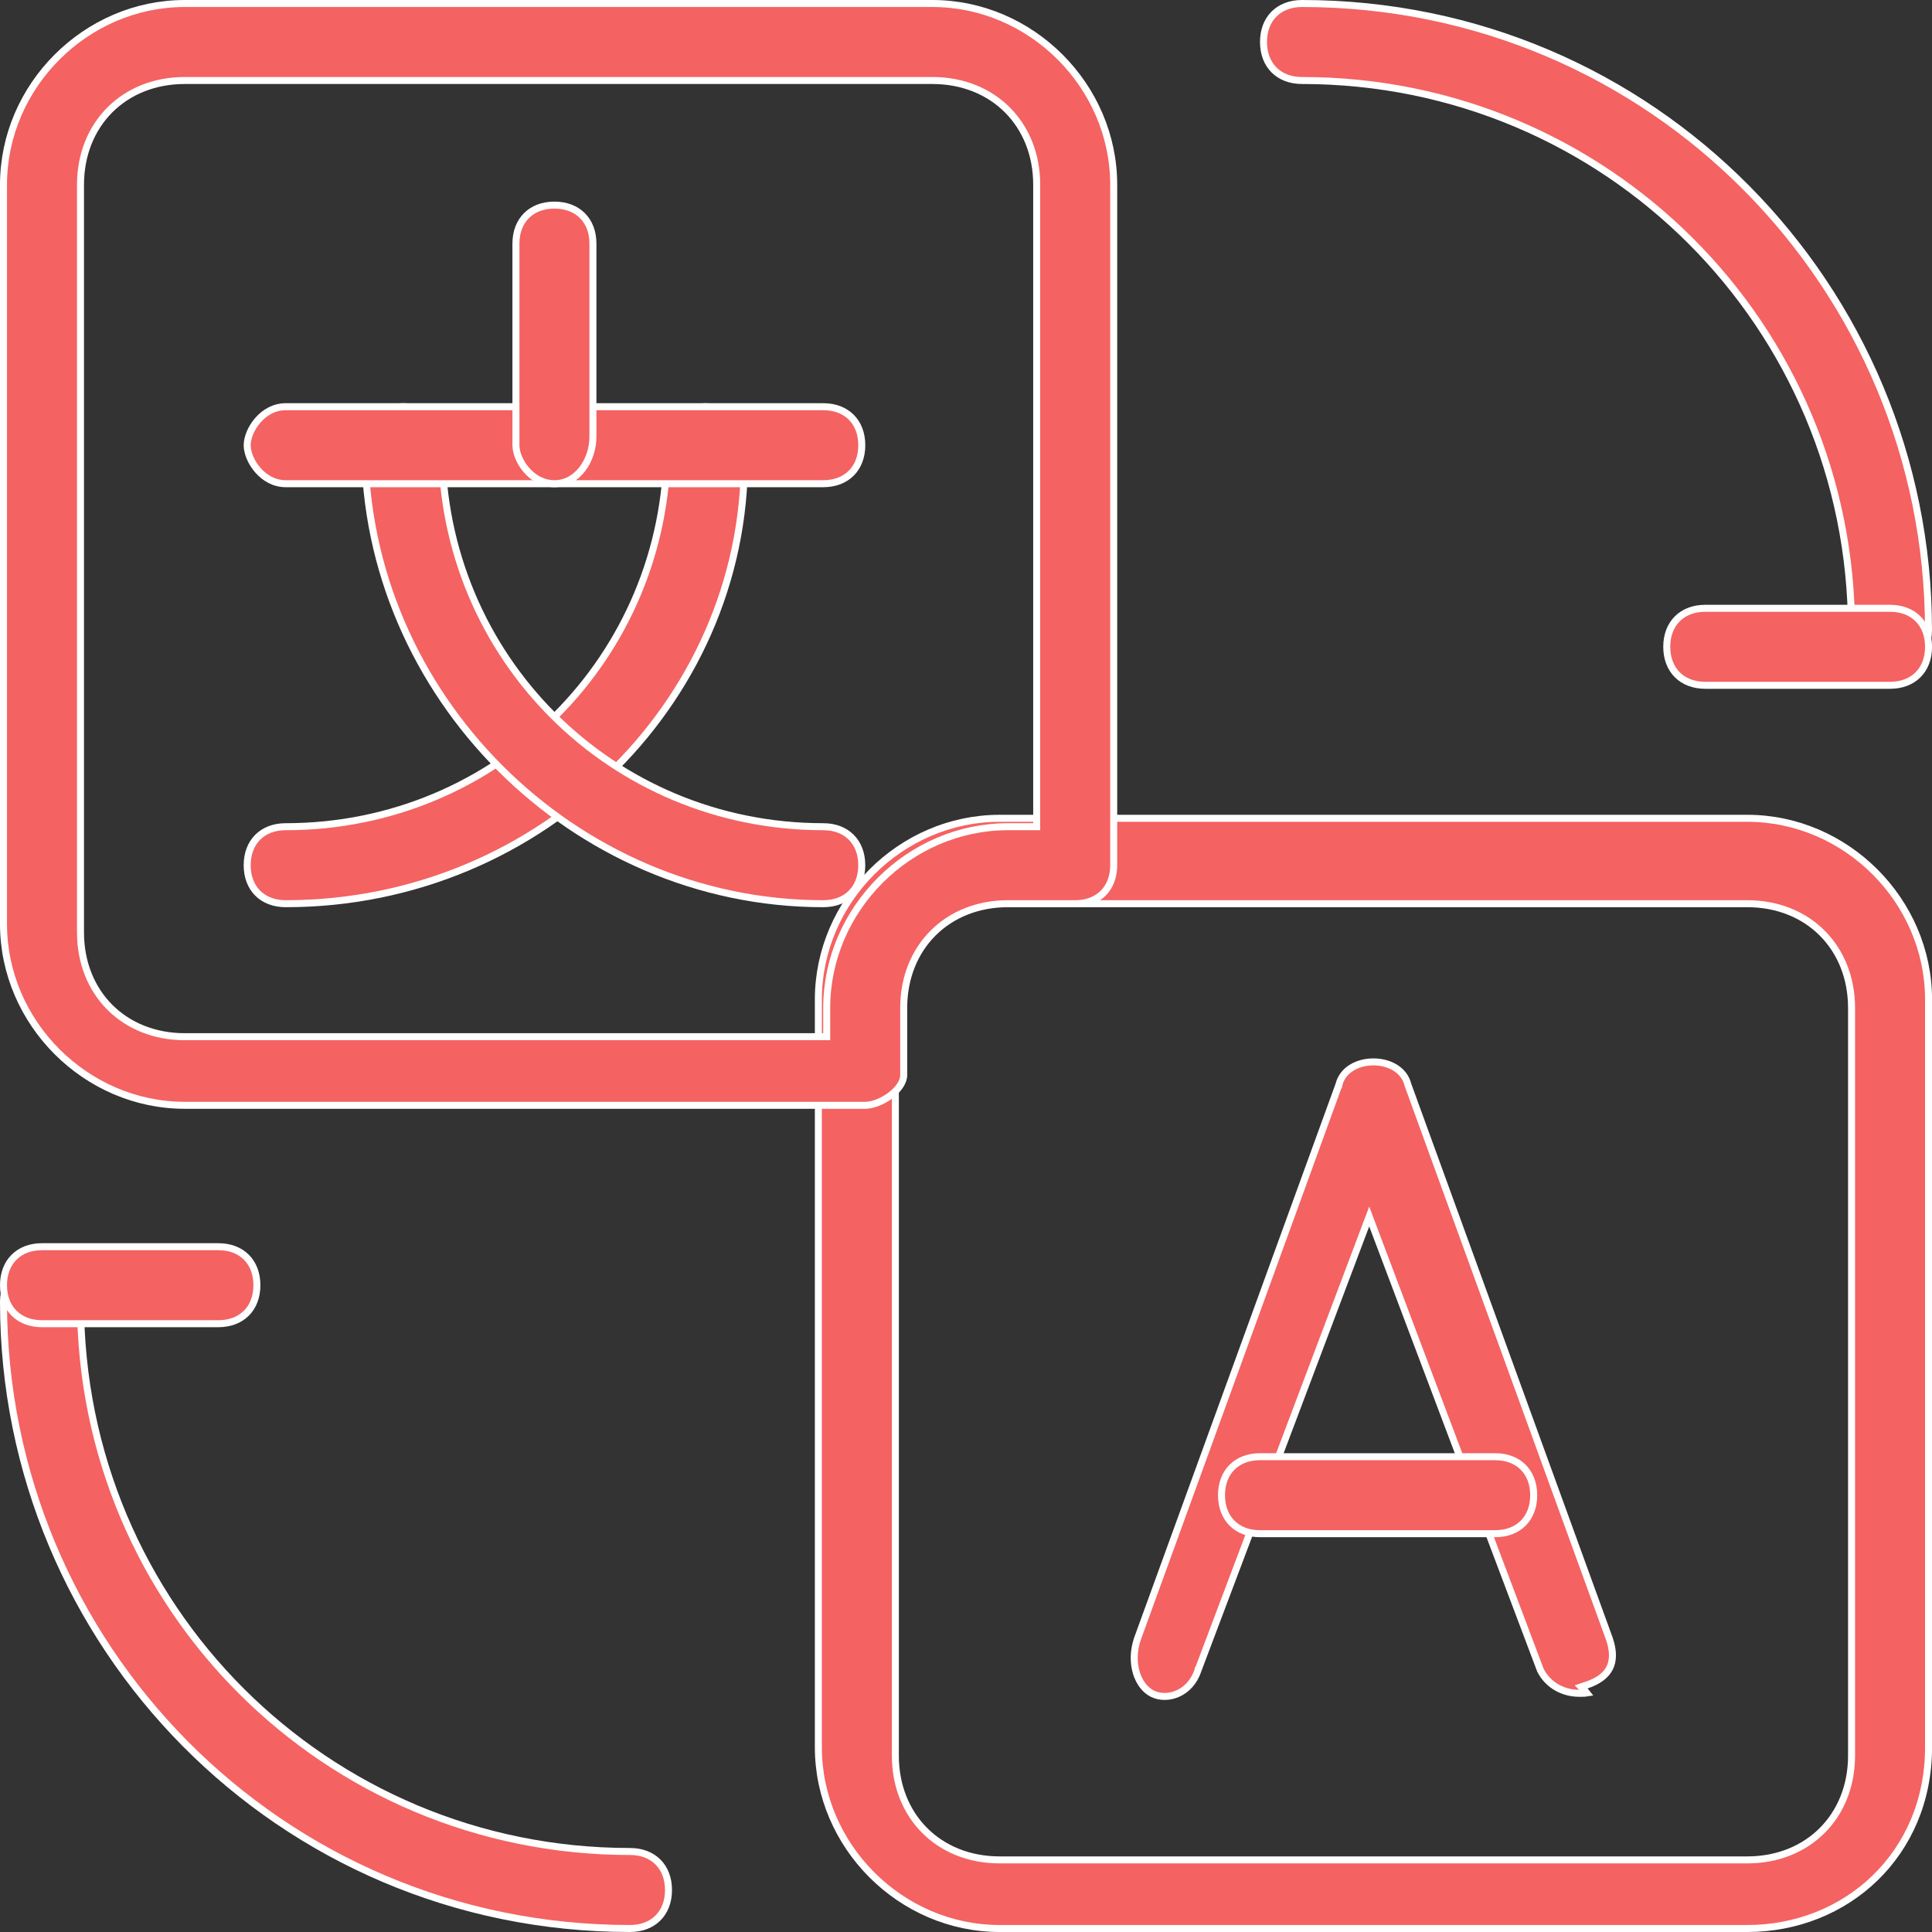
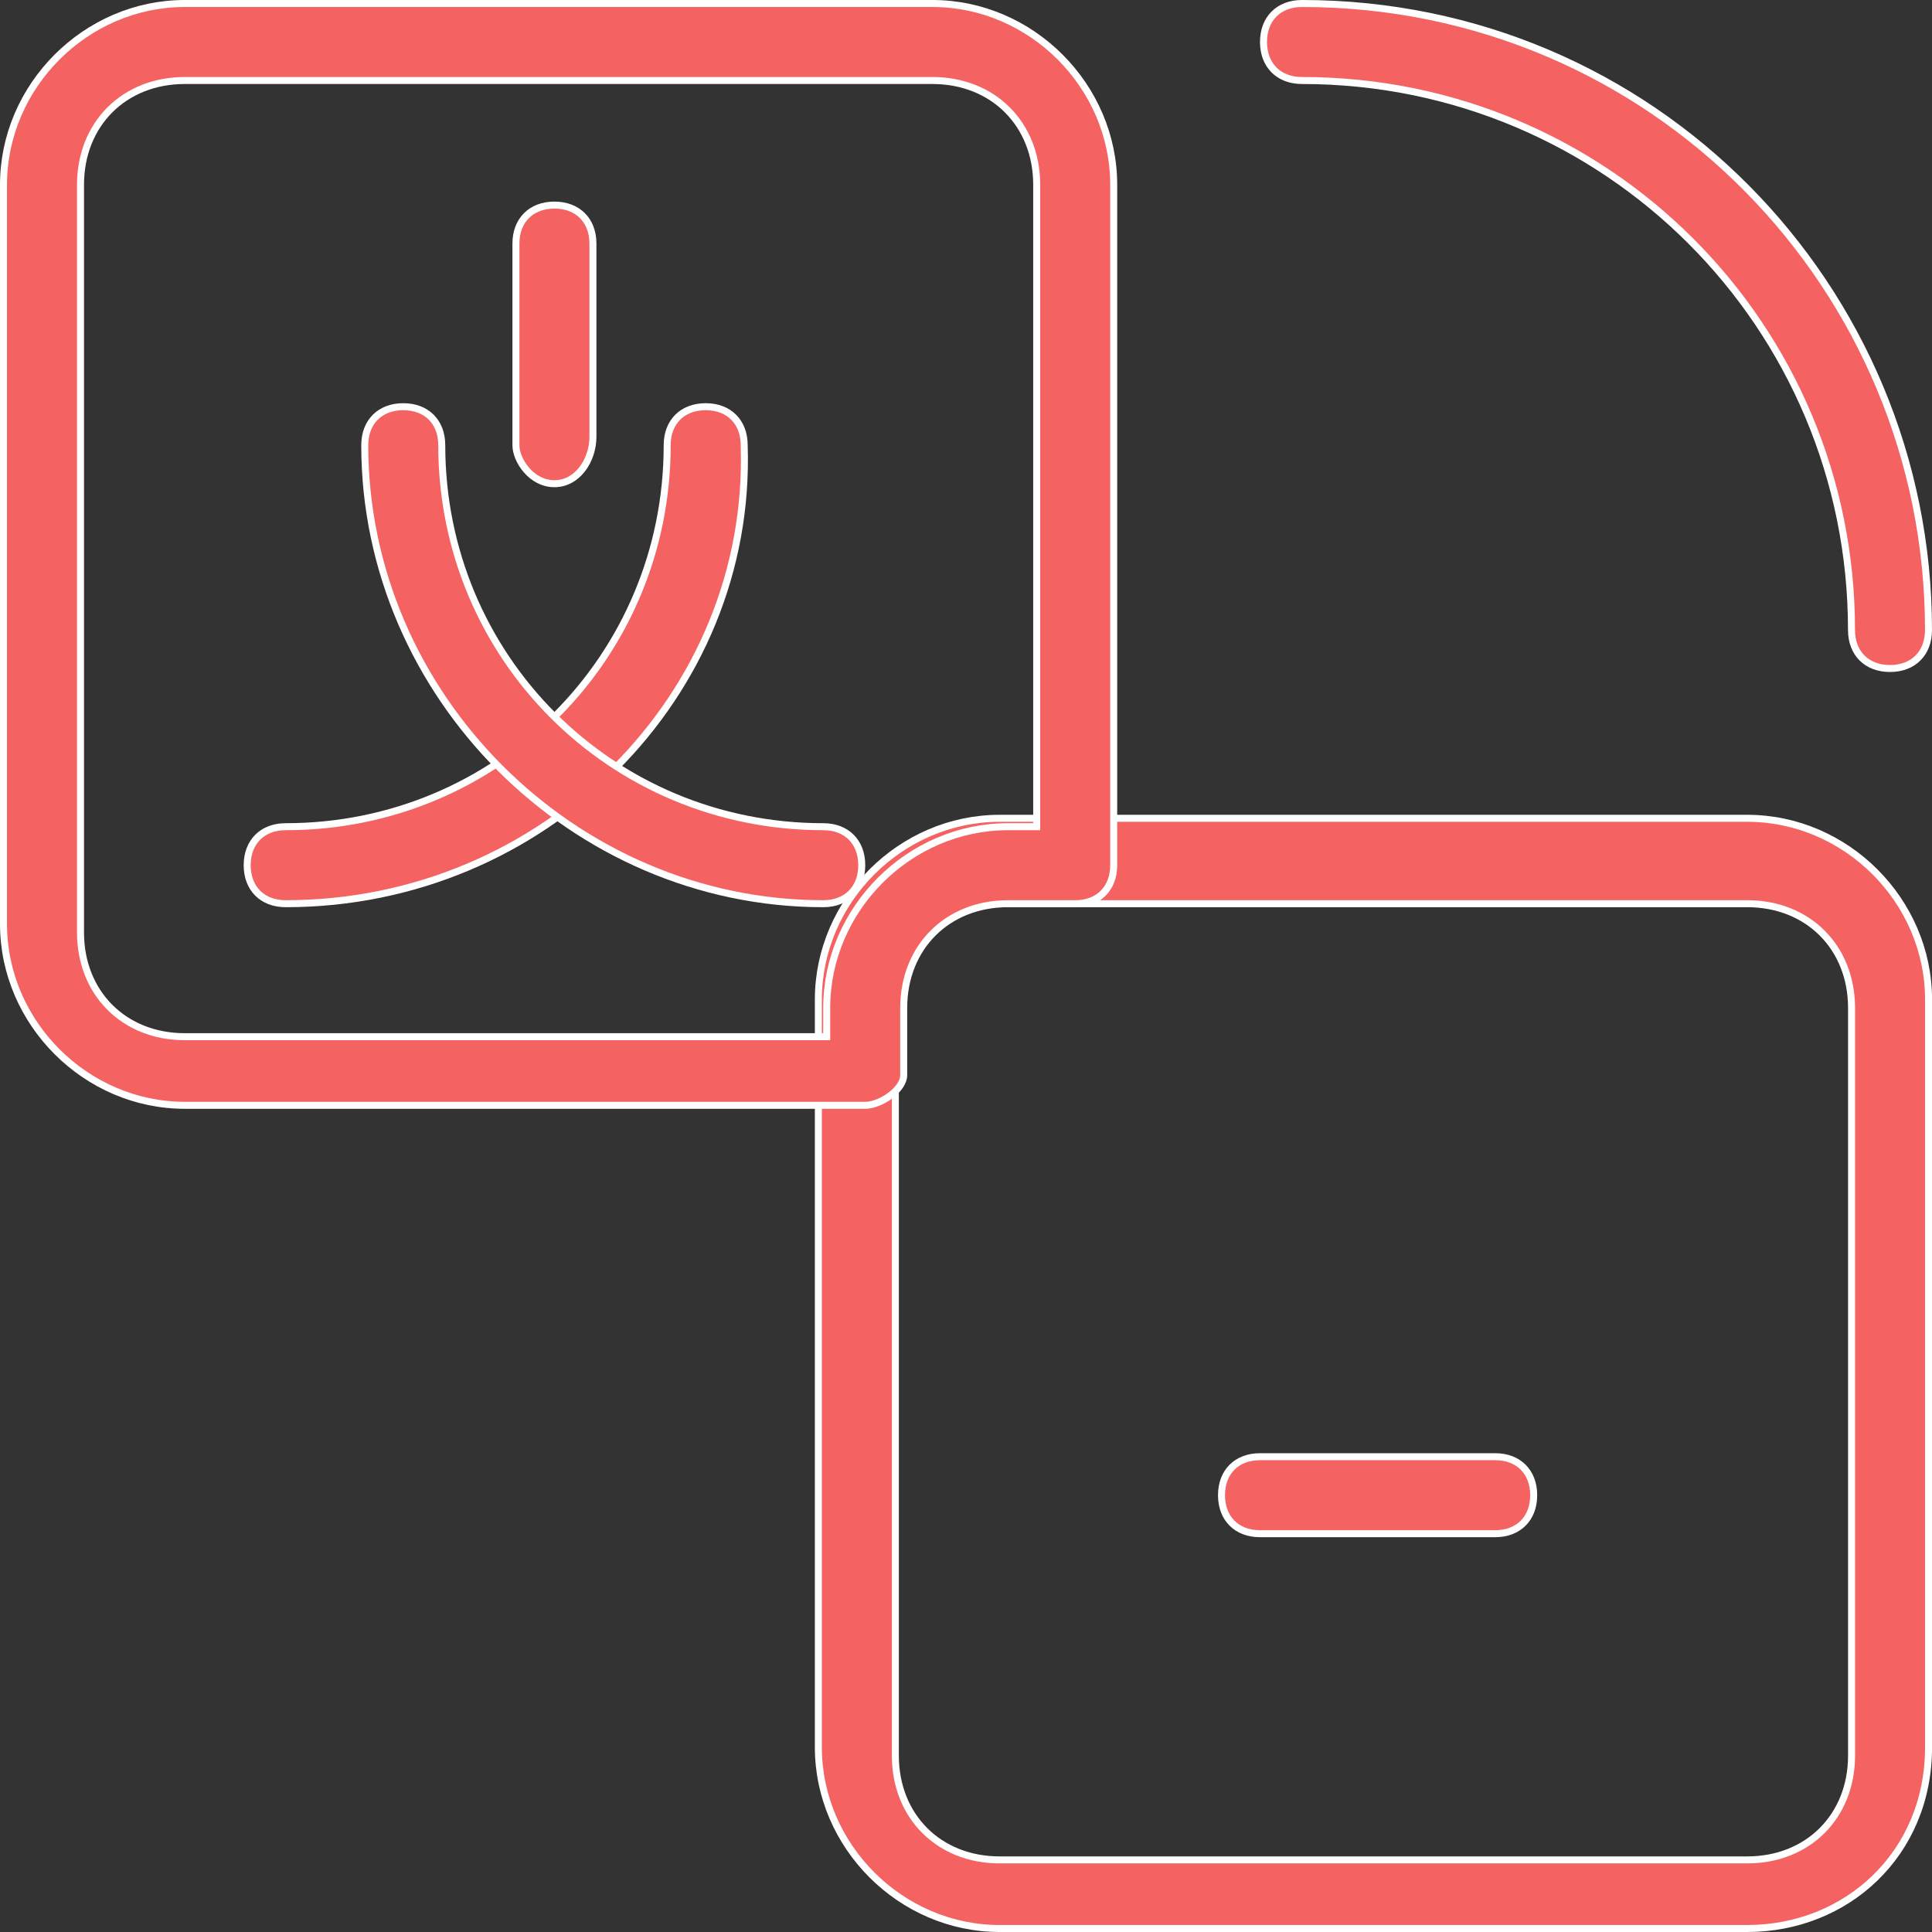
<svg xmlns="http://www.w3.org/2000/svg" width="69" height="69" viewBox="0 0 69 69" fill="none">
  <rect x="0" y="0" width="69" height="69" fill="#333333" stroke="none" />
  <path d="M62.402 68.875H35.702C32.171 68.875 29.227 65.931 29.227 62.4V35.7C29.227 32.169 32.171 29.225 35.702 29.225H62.402C65.933 29.225 68.877 32.169 68.877 35.7V62.4C68.877 66.227 65.936 68.875 62.402 68.875ZM35.702 32.275C33.532 32.275 31.977 33.831 31.977 36V62.7C31.977 64.869 33.532 66.425 35.702 66.425H62.402C64.571 66.425 66.127 64.869 66.127 62.7V36C66.127 33.831 64.571 32.275 62.402 32.275H35.702Z" fill="#F46262" stroke="white" stroke-width="0.25" />
  <path d="M29.4 37.025H29.525V36.9V36C29.525 32.469 32.469 29.525 36 29.525H36.9H37.025V29.4V6.6C37.025 4.431 35.469 2.875 33.3 2.875H6.6C4.431 2.875 2.875 4.431 2.875 6.6V33.3C2.875 35.469 4.431 37.025 6.6 37.025H29.4ZM30.9 39.475H6.6C3.069 39.475 0.125 36.531 0.125 33V6.6C0.125 3.069 3.069 0.125 6.6 0.125H33.3C36.831 0.125 39.775 3.069 39.775 6.6V30.9C39.775 31.322 39.635 31.663 39.399 31.899C39.163 32.135 38.822 32.275 38.4 32.275H36C33.831 32.275 32.275 33.831 32.275 36V38.4C32.275 38.64 32.089 38.908 31.8 39.125C31.514 39.339 31.165 39.475 30.9 39.475Z" fill="#F46262" stroke="white" stroke-width="0.25" />
-   <path d="M49.017 43.756L48.901 43.446L48.784 43.756L42.784 59.656L42.783 59.656L42.782 59.661C42.504 60.495 41.683 60.752 41.156 60.488C40.631 60.226 40.332 59.404 40.619 58.541L47.818 38.743L47.819 38.743L47.822 38.73C47.953 38.207 48.483 37.925 49.05 37.925C49.618 37.925 50.148 38.207 50.279 38.73L50.279 38.731L50.283 38.743L57.482 58.541C57.626 58.972 57.618 59.31 57.489 59.569C57.359 59.829 57.093 60.038 56.661 60.182L56.469 60.246L56.612 60.389C56.642 60.419 56.663 60.443 56.678 60.463C56.66 60.466 56.637 60.469 56.607 60.471C56.547 60.475 56.477 60.475 56.401 60.475C55.843 60.475 55.292 60.198 55.015 59.65L49.017 43.756Z" fill="#F46262" stroke="white" stroke-width="0.25" />
  <path d="M53.4 54.775H45C44.578 54.775 44.237 54.635 44.001 54.399C43.765 54.163 43.625 53.822 43.625 53.4C43.625 52.979 43.765 52.637 44.001 52.401C44.237 52.165 44.578 52.025 45 52.025H53.4C53.822 52.025 54.163 52.165 54.399 52.401C54.635 52.637 54.775 52.979 54.775 53.4C54.775 53.822 54.635 54.163 54.399 54.399C54.163 54.635 53.822 54.775 53.4 54.775Z" fill="#F46262" stroke="white" stroke-width="0.25" />
  <path d="M26.578 15.9H26.578L26.578 15.904C26.876 24.83 19.436 32.275 10.203 32.275C9.782 32.275 9.44 32.135 9.204 31.899C8.968 31.663 8.828 31.322 8.828 30.9C8.828 30.478 8.968 30.137 9.204 29.901C9.44 29.665 9.782 29.525 10.203 29.525C17.772 29.525 23.828 23.469 23.828 15.9C23.828 15.478 23.968 15.137 24.204 14.901C24.44 14.665 24.782 14.525 25.203 14.525C25.625 14.525 25.966 14.665 26.202 14.901C26.438 15.137 26.578 15.478 26.578 15.9Z" fill="#F46262" stroke="white" stroke-width="0.25" />
  <path d="M29.402 32.275C20.471 32.275 13.027 24.831 13.027 15.9C13.027 15.478 13.167 15.137 13.403 14.901C13.639 14.665 13.981 14.525 14.402 14.525C14.824 14.525 15.166 14.665 15.402 14.901C15.637 15.137 15.777 15.478 15.777 15.9C15.777 23.469 21.833 29.525 29.402 29.525C29.824 29.525 30.166 29.665 30.401 29.901C30.637 30.137 30.777 30.478 30.777 30.9C30.777 31.322 30.637 31.663 30.401 31.899C30.166 32.135 29.824 32.275 29.402 32.275Z" fill="#F46262" stroke="white" stroke-width="0.25" />
-   <path d="M29.403 17.275H10.203C9.797 17.275 9.455 17.073 9.21 16.793C8.963 16.511 8.828 16.164 8.828 15.9C8.828 15.636 8.963 15.29 9.21 15.007C9.455 14.727 9.797 14.525 10.203 14.525H29.403C29.825 14.525 30.166 14.665 30.402 14.901C30.638 15.137 30.778 15.478 30.778 15.9C30.778 16.322 30.638 16.663 30.402 16.899C30.166 17.135 29.825 17.275 29.403 17.275Z" fill="#F46262" stroke="white" stroke-width="0.25" />
  <path d="M19.801 17.275C19.395 17.275 19.052 17.073 18.807 16.793C18.56 16.511 18.426 16.164 18.426 15.9V8.7C18.426 8.278 18.566 7.937 18.802 7.701C19.038 7.465 19.379 7.325 19.801 7.325C20.222 7.325 20.564 7.465 20.8 7.701C21.036 7.937 21.176 8.278 21.176 8.7V15.6C21.176 16.024 21.034 16.447 20.79 16.761C20.546 17.074 20.205 17.275 19.801 17.275Z" fill="#F46262" stroke="white" stroke-width="0.25" />
  <path d="M67.5 23.875C67.078 23.875 66.737 23.735 66.501 23.499C66.265 23.263 66.125 22.922 66.125 22.5C66.125 11.631 57.369 2.875 46.5 2.875C46.078 2.875 45.737 2.735 45.501 2.499C45.265 2.263 45.125 1.922 45.125 1.5C45.125 1.078 45.265 0.737 45.501 0.501C45.737 0.265 46.078 0.125 46.5 0.125C59.03 0.125 68.875 10.268 68.875 22.5C68.875 22.922 68.735 23.263 68.499 23.499C68.263 23.735 67.922 23.875 67.5 23.875Z" fill="#F46262" stroke="white" stroke-width="0.25" />
-   <path d="M67.502 24.475H60.902C60.481 24.475 60.139 24.335 59.903 24.099C59.667 23.863 59.527 23.522 59.527 23.1C59.527 22.678 59.667 22.337 59.903 22.101C60.139 21.865 60.481 21.725 60.902 21.725H67.502C67.924 21.725 68.266 21.865 68.501 22.101C68.737 22.337 68.877 22.678 68.877 23.1C68.877 23.522 68.737 23.863 68.501 24.099C68.266 24.335 67.924 24.475 67.502 24.475Z" fill="#F46262" stroke="white" stroke-width="0.25" />
-   <path d="M22.5 68.875C9.97 68.875 0.125 58.732 0.125 46.5C0.125 46.078 0.265 45.737 0.501 45.501C0.737 45.265 1.078 45.125 1.5 45.125C1.922 45.125 2.263 45.265 2.499 45.501C2.735 45.737 2.875 46.078 2.875 46.5C2.875 57.369 11.631 66.125 22.5 66.125C22.922 66.125 23.263 66.265 23.499 66.501C23.735 66.737 23.875 67.078 23.875 67.5C23.875 67.922 23.735 68.263 23.499 68.499C23.263 68.735 22.922 68.875 22.5 68.875Z" fill="#F46262" stroke="white" stroke-width="0.25" />
-   <path d="M7.8 47.275H1.5C1.078 47.275 0.737 47.135 0.501 46.899C0.265 46.663 0.125 46.322 0.125 45.9C0.125 45.478 0.265 45.137 0.501 44.901C0.737 44.665 1.078 44.525 1.5 44.525H7.8C8.222 44.525 8.563 44.665 8.799 44.901C9.035 45.137 9.175 45.478 9.175 45.9C9.175 46.322 9.035 46.663 8.799 46.899C8.563 47.135 8.222 47.275 7.8 47.275Z" fill="#F46262" stroke="white" stroke-width="0.25" />
</svg>